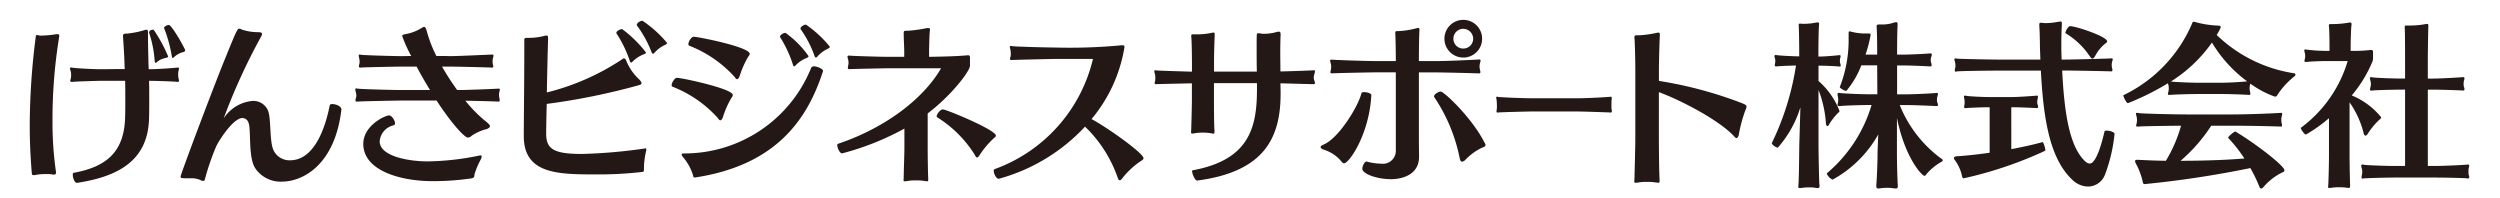
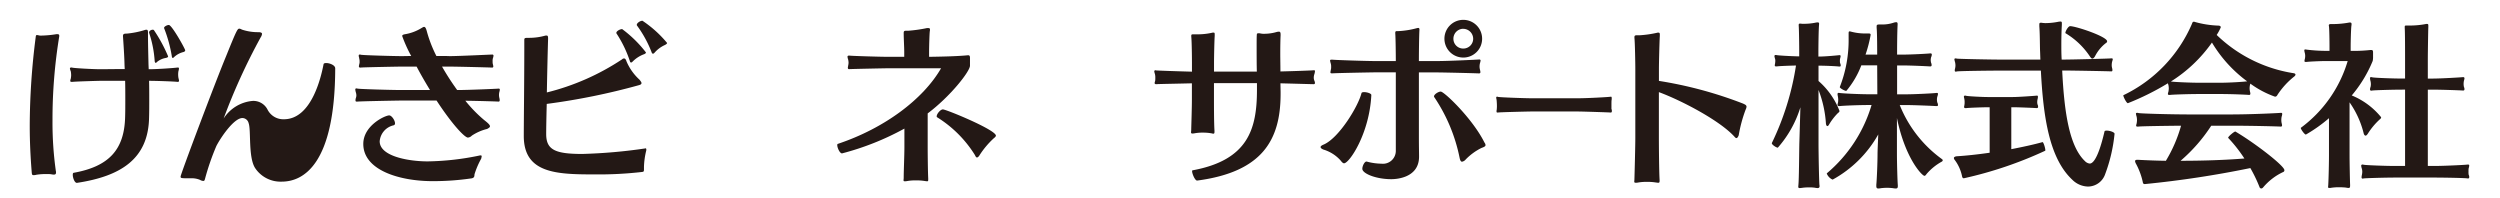
<svg xmlns="http://www.w3.org/2000/svg" width="252" height="20" viewBox="0 0 252 20">
  <g id="グループ_987" data-name="グループ 987" transform="translate(-219 -637)">
    <rect id="長方形_876" data-name="長方形 876" width="252" height="20" transform="translate(219 637)" fill="#eee" opacity="0" />
    <g id="グループ_998" data-name="グループ 998" transform="translate(-2.576 264.394)">
      <path id="パス_1953" data-name="パス 1953" d="M226.868,384.612a35.2,35.2,0,0,0,.336,5.1.484.484,0,0,1,.018.161c0,.142-.052.213-.23.213a1.639,1.639,0,0,1-.267-.037,2.832,2.832,0,0,0-.446-.018,5.911,5.911,0,0,0-1.047.072.914.914,0,0,1-.284.037c-.144,0-.161-.09-.179-.355-.124-1.528-.195-3.056-.195-4.62a71.1,71.1,0,0,1,.6-8.935c.017-.178.054-.213.125-.213s.178.035.3.055h.159a10.525,10.525,0,0,0,1.4-.125.835.835,0,0,1,.212-.018c.108,0,.179.037.179.161v.054A51.781,51.781,0,0,0,226.868,384.612Zm12.666-4.6a1.99,1.99,0,0,0,.035.355,1.6,1.6,0,0,1,.052.248.113.113,0,0,1-.123.125h-.035c-.2-.038-2.044-.108-2.86-.108.017.622.017,1.262.017,1.884s0,1.226-.017,1.777c-.055,4.261-2.931,5.968-7.266,6.624h-.017c-.23,0-.408-.515-.408-.8,0-.124.016-.195.088-.214,3.552-.638,5.116-2.325,5.189-5.647.017-.533.017-1.139.017-1.759s0-1.264-.017-1.866h-2.471c-.267,0-2.628.071-2.842.108H228.8c-.106,0-.142-.038-.142-.108a.985.985,0,0,1,.056-.23,2.266,2.266,0,0,0,.034-.337,2.375,2.375,0,0,0-.034-.376,1.658,1.658,0,0,1-.091-.3c0-.051.035-.1.144-.1.034,0,.069.016.106.016.195.054,2.044.159,2.842.159.426,0,1.422-.017,2.433-.017l-.018-.355c-.017-.9-.106-2.185-.158-2.948,0-.125,0-.268.3-.268h.055a8.884,8.884,0,0,0,1.81-.354.508.508,0,0,1,.214-.038c.037,0,.142,0,.142.25v.374c0,.836.035,2.063.052,2.88l.02.477c.941,0,2.771-.141,2.914-.175h.035c.086,0,.1.054.1.125a1.3,1.3,0,0,1-.052.247A1.781,1.781,0,0,0,239.534,380.011Zm-1.013-1.846c0,.072-.054.122-.231.159a1.88,1.88,0,0,0-.889.406c-.052.054-.088.091-.124.091-.052,0-.089-.055-.107-.163a11.311,11.311,0,0,0-.567-2.876v-.035c0-.144.212-.269.372-.269a.14.14,0,0,1,.124.055A15.1,15.1,0,0,1,238.521,378.165Zm1.723-.606c0,.071-.055.142-.213.179a2.131,2.131,0,0,0-.907.5c-.054.05-.09.088-.124.088-.054,0-.088-.055-.1-.142a13.713,13.713,0,0,0-.783-2.862v-.034c0-.125.3-.286.478-.286C238.9,375,240.244,377.415,240.244,377.558Z" transform="translate(0 0.121)" fill="#231815" />
-       <path id="パス_1954" data-name="パス 1954" d="M246.406,390.706a3.075,3.075,0,0,1-2.681-1.368c-.712-1.1-.392-3.838-.657-4.53a.66.66,0,0,0-.622-.514c-.889,0-2.255,2.078-2.629,2.822a24.635,24.635,0,0,0-1.138,3.286c-.035.124-.052.233-.175.233a.7.7,0,0,1-.338-.108,2.19,2.19,0,0,0-.96-.159c-.942,0-.994,0-.994-.176,0-.233,3.481-9.468,4.566-12.082,1.118-2.771,1.172-2.824,1.369-2.824a.575.575,0,0,1,.23.089,5.073,5.073,0,0,0,1.669.265c.284,0,.374.073.374.18a.823.823,0,0,1-.142.354,61.206,61.206,0,0,0-3.729,8.171,3.868,3.868,0,0,1,2.93-1.776,1.6,1.6,0,0,1,1.494.87c.408.746.158,3.2.622,4.137a1.779,1.779,0,0,0,1.653.979c2.876,0,3.8-4.547,4-5.56.018-.071.124-.107.265-.107.337,0,.906.213.906.534v.035C251.771,388.983,248.574,390.706,246.406,390.706Z" transform="translate(3.568 0.209)" fill="#231815" />
+       <path id="パス_1954" data-name="パス 1954" d="M246.406,390.706a3.075,3.075,0,0,1-2.681-1.368c-.712-1.1-.392-3.838-.657-4.53a.66.66,0,0,0-.622-.514c-.889,0-2.255,2.078-2.629,2.822a24.635,24.635,0,0,0-1.138,3.286c-.035.124-.052.233-.175.233a.7.7,0,0,1-.338-.108,2.19,2.19,0,0,0-.96-.159c-.942,0-.994,0-.994-.176,0-.233,3.481-9.468,4.566-12.082,1.118-2.771,1.172-2.824,1.369-2.824a.575.575,0,0,1,.23.089,5.073,5.073,0,0,0,1.669.265c.284,0,.374.073.374.18a.823.823,0,0,1-.142.354,61.206,61.206,0,0,0-3.729,8.171,3.868,3.868,0,0,1,2.93-1.776,1.6,1.6,0,0,1,1.494.87a1.779,1.779,0,0,0,1.653.979c2.876,0,3.8-4.547,4-5.56.018-.071.124-.107.265-.107.337,0,.906.213.906.534v.035C251.771,388.983,248.574,390.706,246.406,390.706Z" transform="translate(3.568 0.209)" fill="#231815" />
      <path id="パス_1955" data-name="パス 1955" d="M264.172,382.024a1.23,1.23,0,0,0,.037.286,1.064,1.064,0,0,1,.034.23c0,.071-.017.141-.125.141H264.1c-.159-.016-2.024-.071-3.32-.088a13.877,13.877,0,0,0,1.882,1.934c.409.321.6.5.6.642,0,.089-.088.158-.284.267a4.834,4.834,0,0,0-1.546.676.615.615,0,0,1-.392.195c-.336,0-1.616-1.368-3.16-3.731h-3.7c-.265,0-4.085.072-4.279.106h-.071c-.107,0-.124-.054-.124-.141a.884.884,0,0,1,.035-.214.758.758,0,0,0,.054-.285,1.151,1.151,0,0,0-.054-.3,1.408,1.408,0,0,1-.054-.268c0-.071.018-.122.107-.122a.249.249,0,0,1,.106.016c.195.055,3.481.144,4.279.144h3.039c-.479-.783-.942-1.582-1.35-2.362H254.42c-.269,0-3.98.068-4.176.1h-.071a.113.113,0,0,1-.124-.124c0-.072.035-.159.035-.213a.647.647,0,0,0,.035-.265.93.93,0,0,0-.035-.3c0-.09-.052-.2-.052-.286,0-.069.017-.124.1-.124a.231.231,0,0,1,.107.017c.2.055,3.392.142,4.176.142l.906-.016a13.958,13.958,0,0,1-.906-2.008c0-.089.069-.141.247-.178a4.6,4.6,0,0,0,1.688-.622c.124-.069.195-.123.267-.123.142,0,.213.176.319.585a12.82,12.82,0,0,0,.925,2.346c.568,0,1.047,0,1.316.016.9,0,4.155-.159,4.3-.159h.017a.113.113,0,0,1,.124.124,1.1,1.1,0,0,1-.054.231.887.887,0,0,0-.035.319,1.259,1.259,0,0,0,.017.269,1.446,1.446,0,0,1,.052.247.111.111,0,0,1-.122.124h-.02c-.214-.016-3.518-.1-4.279-.1h-.747a25.722,25.722,0,0,0,1.526,2.362c1.138,0,4.034-.125,4.157-.144h.035a.1.1,0,0,1,.108.106,1.34,1.34,0,0,1-.052.251A1.346,1.346,0,0,0,264.172,382.024Zm-2.468,8c-.018.175,0,.318-.268.389a26.672,26.672,0,0,1-3.961.285c-3.324,0-6.982-1.1-6.982-3.748,0-1.866,2.2-2.879,2.612-2.879.247,0,.585.5.585.8a.19.19,0,0,1-.125.195,1.8,1.8,0,0,0-1.419,1.616c0,1.529,2.966,2.025,4.831,2.025a27.193,27.193,0,0,0,5.2-.585.424.424,0,0,1,.141-.018c.09,0,.108.035.108.09a1.835,1.835,0,0,1-.052.247A8.029,8.029,0,0,0,261.7,390.02Z" transform="translate(7.703 0.167)" fill="#231815" />
      <path id="パス_1956" data-name="パス 1956" d="M274.8,389.4v.284c0,.213-.072.213-.159.231a38.473,38.473,0,0,1-4.816.251c-3.853,0-7.14-.108-7.14-3.873,0-1.3.052-5.81.052-8.67v-.994c0-.193.037-.23.355-.23h.178a5.96,5.96,0,0,0,1.547-.214.5.5,0,0,1,.159-.017c.14,0,.159.088.159.336-.037,1.173-.089,3.378-.124,5.4a24.245,24.245,0,0,0,7.585-3.339.285.285,0,0,1,.195-.09c.09,0,.179.071.25.3a5.3,5.3,0,0,0,1.315,1.848c.107.141.195.247.195.337s-.069.161-.265.212A67.22,67.22,0,0,1,265,383.059c-.037,1.368-.056,2.54-.056,3.038,0,1.582.89,2.006,3.642,2.006a52.654,52.654,0,0,0,6.29-.549c.018,0,.054-.02.071-.02.054,0,.09.037.09.125a.432.432,0,0,1-.018.142A7.755,7.755,0,0,0,274.8,389.4ZM275,377.871c0,.07-.071.142-.248.2a3.154,3.154,0,0,0-1.065.691c-.072.072-.125.125-.178.125s-.107-.034-.125-.125a11.75,11.75,0,0,0-1.351-2.8c-.017-.018-.017-.037-.017-.072,0-.159.355-.372.587-.372A12.106,12.106,0,0,1,275,377.871Zm2.131-.959c0,.054-.052.125-.231.214a3.031,3.031,0,0,0-1.01.745c-.073.088-.125.124-.178.124a.131.131,0,0,1-.125-.1,11.546,11.546,0,0,0-1.491-2.736.108.108,0,0,1-.02-.073c0-.175.337-.409.57-.409A11.5,11.5,0,0,1,277.129,376.912Z" transform="translate(11.688 0.021)" fill="#231815" />
-       <path id="パス_1957" data-name="パス 1957" d="M279.243,384.353c-.089.2-.178.267-.25.267-.088,0-.178-.125-.231-.212a11.992,11.992,0,0,0-4.6-3.182c-.052-.018-.071-.072-.071-.142,0-.248.3-.746.533-.746.5,0,5.632,1.1,5.632,1.725a.5.5,0,0,1-.142.3A9.325,9.325,0,0,0,279.243,384.353Zm-2.611,6a1.55,1.55,0,0,1-.233.035c-.071,0-.124-.054-.158-.247a5.133,5.133,0,0,0-1.032-1.848.5.5,0,0,1-.106-.233c0-.069.071-.1.178-.1h.035a13.77,13.77,0,0,0,12.843-8.635.286.286,0,0,1,.284-.142c.357,0,.907.267.907.444v.037C287.858,384.3,284.822,389.06,276.632,390.356Zm4.3-10.144c-.088.2-.178.268-.247.268-.091,0-.178-.127-.233-.214a12.043,12.043,0,0,0-4.584-3.161.165.165,0,0,1-.088-.159c0-.268.3-.745.533-.745.443,0,5.649,1.03,5.649,1.721a.5.5,0,0,1-.159.3A9.391,9.391,0,0,0,280.93,380.213Zm6.963-2.061c0,.071-.071.142-.248.214a2.946,2.946,0,0,0-1.031.694c-.071.07-.123.123-.176.123s-.089-.035-.107-.123a12.29,12.29,0,0,0-1.3-2.808.061.061,0,0,1-.018-.051c0-.18.337-.392.553-.392A9.728,9.728,0,0,1,287.893,378.152Zm2.15-.941c0,.054-.071.125-.23.212a3.067,3.067,0,0,0-1.013.75.222.222,0,0,1-.179.121.127.127,0,0,1-.106-.1,10.935,10.935,0,0,0-1.422-2.756c-.017-.016-.017-.035-.017-.071,0-.158.338-.389.551-.389A11.264,11.264,0,0,1,290.043,377.211Z" transform="translate(15.186 0.113)" fill="#231815" />
      <path id="パス_1958" data-name="パス 1958" d="M300.246,378.853v.175c0,.585-1.99,3.111-4.264,4.814v3.375c0,.625.017,2.383.054,3.18v.124c0,.127-.018.162-.108.162a2.64,2.64,0,0,1-.284-.035,4.947,4.947,0,0,0-.817-.054,4.612,4.612,0,0,0-.942.071.975.975,0,0,1-.212.018c-.108,0-.125-.035-.125-.107s.017-.142.017-.25c0-.674.071-2.292.071-3.072v-1.882a27.311,27.311,0,0,1-6.288,2.5c-.231,0-.48-.57-.48-.835,0-.072.018-.107.054-.124,4.742-1.582,8.633-4.532,10.41-7.622h-5.347c-.25,0-3.7.071-3.873.088h-.052c-.091,0-.125-.05-.125-.141,0-.073.034-.159.034-.231a1.326,1.326,0,0,0,.038-.284,1.97,1.97,0,0,0-.038-.3,1.362,1.362,0,0,1-.069-.285c0-.071.035-.122.142-.122h.071c.178.035,3.144.122,3.873.122h1.633v-.5c0-.478-.054-1.35-.054-1.863v-.054c0-.159.054-.214.248-.214h.233a14.338,14.338,0,0,0,1.865-.267h.107c.158,0,.195.035.195.158a.661.661,0,0,1-.017.163c-.035.282-.072,1.581-.072,2.1v.477c1.155-.017,2.86-.05,3.91-.158h.035c.1,0,.178.037.178.268Zm.958,9.219c-.106.161-.2.212-.248.212-.107,0-.159-.141-.213-.248a11.853,11.853,0,0,0-3.8-3.8.1.1,0,0,1-.052-.106c0-.231.374-.693.622-.693.338,0,5.346,2.061,5.346,2.647,0,.052-.052.141-.195.247A8.674,8.674,0,0,0,301.2,388.071Z" transform="translate(19.104 0.196)" fill="#231815" />
-       <path id="パス_1959" data-name="パス 1959" d="M314.037,387.951c0,.071-.052.161-.212.248a8.06,8.06,0,0,0-1.938,1.793c-.107.142-.176.179-.248.179-.124,0-.176-.161-.214-.284a13.1,13.1,0,0,0-3.286-5.117,18.527,18.527,0,0,1-8.7,5.258c-.248,0-.5-.515-.5-.8,0-.086.035-.161.088-.175a15.649,15.649,0,0,0,9.914-11.106h-3.873c-.267,0-4.086.089-4.281.108h-.052c-.125,0-.161-.054-.161-.108a1,1,0,0,1,.052-.214,1.335,1.335,0,0,0,.035-.3,2.837,2.837,0,0,0-.035-.409,1.773,1.773,0,0,1-.069-.282.107.107,0,0,1,.122-.108c.037,0,.073.021.108.021.195.05,3.481.139,4.281.139a55.638,55.638,0,0,0,6.8-.229h.052c.161,0,.2.09.2.178a15.089,15.089,0,0,1-3.322,7.264C310.449,384.894,314.037,387.455,314.037,387.951Z" transform="translate(22.806 0.601)" fill="#231815" />
      <path id="パス_1960" data-name="パス 1960" d="M327.4,380.154a.809.809,0,0,0,.052.284.739.739,0,0,1,.07.247c0,.073-.034.127-.14.127h-.018c-.161,0-1.972-.054-3.323-.087l.017.869v.193c0,4.656-1.846,7.87-8.4,8.74h-.02c-.214,0-.5-.691-.5-.941,0-.054.02-.089.037-.089,5.611-1.03,6.5-4.174,6.5-8.117v-.674h-4.334v1.615c0,.638,0,2.4.052,3.18v.106c0,.142-.02.195-.124.195-.054,0-.142-.035-.285-.052a4.481,4.481,0,0,0-.746-.054,4.279,4.279,0,0,0-.87.071.844.844,0,0,1-.195.018c-.108,0-.144-.035-.144-.125,0-.052.018-.123.018-.213.017-.674.069-2.291.069-3.089v-1.633c-1.3.034-3.426.069-3.569.087H311.5c-.106,0-.141-.054-.141-.127a1.123,1.123,0,0,1,.052-.195,1.693,1.693,0,0,0,.017-.3,1.456,1.456,0,0,0-.034-.389,1.585,1.585,0,0,1-.072-.284.107.107,0,0,1,.123-.106c.039,0,.073.017.108.017.159.017,2.221.089,3.569.123v-.923c0-.46-.017-2.15-.069-2.613v-.086c0-.106.037-.142.178-.142h.338a6.708,6.708,0,0,0,1.582-.159.444.444,0,0,1,.14-.017c.107,0,.124.052.124.176v.159c-.037.516-.069,2.2-.069,2.7v.9h4.316c-.02-.8-.02-1.739-.02-2.5,0-.568,0-1.01.02-1.243,0-.071.035-.124.175-.124a.723.723,0,0,1,.18.018,1.607,1.607,0,0,0,.427.035,4.536,4.536,0,0,0,1.152-.162,1.1,1.1,0,0,1,.286-.052c.122,0,.175.072.175.267v.125c-.017.3-.033.993-.033,1.812,0,.585.016,1.206.016,1.808,1.385-.033,3.233-.1,3.341-.122h.051c.074,0,.089.034.089.106a1.716,1.716,0,0,1-.052.268A1.117,1.117,0,0,0,327.4,380.154Z" transform="translate(26.603 0.279)" fill="#231815" />
      <path id="パス_1961" data-name="パス 1961" d="M326.514,389.067c-.09,0-.2-.09-.375-.32a3.784,3.784,0,0,0-1.705-1.066c-.212-.089-.282-.178-.282-.25,0-.123.213-.213.338-.265,1.544-.693,3.461-3.856,3.784-5.169.016-.072.123-.106.265-.106.3,0,.745.142.728.3C329.073,386.081,327.046,389.067,326.514,389.067Zm13.661-9.736a1.387,1.387,0,0,0,.035.269,1.8,1.8,0,0,1,.052.264c0,.089-.035.142-.14.142H340.1c-.213-.017-3.516-.1-4.279-.1h-1.76v6.536c0,.975.017,1.527.017,1.953,0,2.272-2.574,2.272-2.805,2.272-1.528,0-2.913-.564-2.913-1.047,0-.3.23-.728.408-.728h.035a5.868,5.868,0,0,0,1.475.213,1.3,1.3,0,0,0,1.457-1.334V379.9h-2.151c-.267,0-4.014.071-4.209.1h-.09c-.123,0-.141-.054-.141-.1,0-.074.034-.162.034-.234a.9.9,0,0,0,.037-.319.957.957,0,0,0-.037-.337,2.527,2.527,0,0,1-.069-.284c0-.071.035-.108.142-.108h.088c.195.038,3.448.142,4.245.142h2.151c0-.674-.018-2.257-.052-2.752-.02-.248.052-.267.158-.267h.178a8.589,8.589,0,0,0,1.794-.285.984.984,0,0,1,.178-.035c.088,0,.125.052.125.159v.054c-.038.639-.055,2.433-.055,3.037v.089h1.92c1.085,0,4-.142,4.141-.158h.035a.112.112,0,0,1,.123.124,2.29,2.29,0,0,1-.071.284A1.412,1.412,0,0,0,340.176,379.331Zm.6,7.907c0,.106-.107.175-.41.284a5.808,5.808,0,0,0-1.581,1.154.628.628,0,0,1-.374.23c-.124,0-.195-.141-.247-.405a16.853,16.853,0,0,0-2.558-6.111c-.018-.018-.018-.037-.018-.072,0-.2.443-.481.673-.481.357,0,3.217,2.736,4.409,5.135A.515.515,0,0,1,340.781,387.238Zm-2.223-8.831a1.9,1.9,0,1,1,1.883-1.883A1.894,1.894,0,0,1,338.558,378.407Zm-.018-2.9a1,1,0,0,0-.993,1.013.978.978,0,0,0,.993.979.99.99,0,0,0,1-.979A1.009,1.009,0,0,0,338.54,375.512Z" transform="translate(30.539 0)" fill="#231815" />
      <path id="パス_1962" data-name="パス 1962" d="M349.316,381.547v.213a.545.545,0,0,1,.043.213c0,.089-.029.159-.1.159h-.013c-.172-.017-2.8-.106-3.4-.106h-4.619c-.2,0-3.2.069-3.354.106h-.058c-.071,0-.084-.055-.084-.124a.972.972,0,0,1,.026-.195c0-.054.014-.179.014-.321,0-.213-.014-.443-.027-.567,0-.09-.043-.216-.043-.284s.016-.107.085-.107a.148.148,0,0,1,.086.018c.155.052,2.73.141,3.354.141h4.76c.868,0,3.158-.123,3.271-.159h.014c.056,0,.072.071.072.159a.985.985,0,0,1-.016.213C349.316,380.943,349.316,381.3,349.316,381.547Z" transform="translate(34.694 1.818)" fill="#231815" />
      <path id="パス_1963" data-name="パス 1963" d="M358.879,385.94c-.088.216-.161.285-.23.285-.089,0-.161-.106-.23-.176-1.511-1.636-5.367-3.642-7.587-4.458v4.6c0,.642.018,3.447.073,4.247v.089c0,.162-.038.2-.125.2-.071,0-.161-.017-.3-.034a4.9,4.9,0,0,0-.815-.055,4.8,4.8,0,0,0-.96.072,1.074,1.074,0,0,1-.214.017c-.1,0-.141-.034-.141-.124,0-.052.017-.14.017-.233.02-.673.09-3.339.09-4.138v-7.017c0-.478-.035-2.629-.09-3.089v-.073c0-.141.055-.195.25-.195h.32a10.834,10.834,0,0,0,1.705-.248.358.358,0,0,1,.124-.017c.144,0,.161.071.161.195v.141c-.037.516-.09,2.79-.09,3.307v1.223a41.167,41.167,0,0,1,8.492,2.292c.178.089.338.142.338.32a.861.861,0,0,1-.09.284A13.873,13.873,0,0,0,358.879,385.94Z" transform="translate(37.959 0.301)" fill="#231815" />
      <path id="パス_1964" data-name="パス 1964" d="M365.906,379.137c0,.069-.018.124-.106.124h-.052c-.216-.037-1.369-.091-2.08-.091v1.546a7.611,7.611,0,0,1,2.116,3.021c0,.054-.035.123-.161.213a5.816,5.816,0,0,0-.924,1.21c-.052.068-.09.1-.142.1-.072,0-.125-.124-.141-.25a11.378,11.378,0,0,0-.747-3.391v5.453c0,.942.054,3.766.09,4.1,0,.052.016.088.016.124,0,.142-.052.213-.21.213a1.527,1.527,0,0,1-.269-.037,4.117,4.117,0,0,0-.533-.034,5.691,5.691,0,0,0-.655.034,2.911,2.911,0,0,1-.338.037c-.107,0-.142-.037-.142-.161,0-.052.017-.124.017-.212.055-.515.071-3.162.089-4.069l.108-3.7a11.086,11.086,0,0,1-2.274,4.068c-.162,0-.606-.3-.606-.443v-.02a27.415,27.415,0,0,0,2.436-7.817c-.8.02-1.743.055-1.921.091H359.4c-.124,0-.141-.055-.141-.108,0-.071.034-.158.034-.231a1.038,1.038,0,0,0,.018-.229.543.543,0,0,0-.018-.18,1.7,1.7,0,0,1-.069-.281c0-.072.035-.125.142-.125.034,0,.069.017.1.017.2.037,1.369.108,2.257.125v-.41c0-.5-.018-2.346-.052-2.681v-.072c0-.107.034-.142.141-.142.054,0,.144.02.248.02h.179a5.786,5.786,0,0,0,1.1-.108,1.357,1.357,0,0,1,.229-.034c.106,0,.159.034.159.123V375c-.054.46-.071,2.309-.071,2.753v.5c.747,0,1.955-.125,2.1-.142h.035a.093.093,0,0,1,.106.1,1.226,1.226,0,0,1-.054.251.824.824,0,0,0-.017.213.917.917,0,0,0,.017.231A.612.612,0,0,1,365.906,379.137Zm8.652,10.958c-.089.125-.141.18-.213.18-.231,0-1.937-1.742-2.772-5.827v3.587c0,.959.054,2.825.089,3.181v.106c0,.159-.054.23-.213.23a1.948,1.948,0,0,1-.285-.034,5.292,5.292,0,0,0-.568-.037,5.491,5.491,0,0,0-.621.037,1.779,1.779,0,0,1-.268.034c-.159,0-.213-.071-.213-.247v-.124c.054-.533.124-2.221.124-3.145,0-.231.035-1.082.073-1.936a11.735,11.735,0,0,1-4.585,4.549h-.034a1.115,1.115,0,0,1-.57-.6c0-.021,0-.021.018-.039a14.292,14.292,0,0,0,4.495-6.873h-.268c-1.1,0-2.7.072-2.913.106h-.071c-.142,0-.178-.055-.178-.124a.83.83,0,0,1,.035-.178,1.663,1.663,0,0,0,.035-.321,2.06,2.06,0,0,0-.035-.353,1.581,1.581,0,0,1-.035-.233.112.112,0,0,1,.124-.123c.037,0,.072.017.124.017.213.037,1.9.125,2.948.125h.817l-.016-2.913h-1.6a8.907,8.907,0,0,1-1.511,2.574c-.179,0-.691-.3-.657-.391a12.976,12.976,0,0,0,.889-4.9v-.481c0-.178.017-.229.107-.229a.833.833,0,0,1,.159.034,5.508,5.508,0,0,0,1.456.179h.32c.144,0,.178.054.178.141a12.971,12.971,0,0,1-.516,1.989h1.175c0-.443,0-2.13-.055-2.718v-.124c0-.143.037-.195.268-.195h.247a3.58,3.58,0,0,0,1.192-.179.96.96,0,0,1,.265-.051c.107,0,.142.069.142.178v.071c-.052.958-.052,2.7-.052,2.948v.071h.444c1.03,0,2.752-.1,2.894-.125h.037a.113.113,0,0,1,.124.125.725.725,0,0,1-.072.268,1.34,1.34,0,0,0-.037.265,1.193,1.193,0,0,0,.037.285.591.591,0,0,1,.054.23c0,.09-.035.142-.142.142h-.017c-.213-.017-1.9-.1-2.843-.1h-.478v2.913h.781c1.013,0,3-.107,3.182-.142h.052a.094.094,0,0,1,.106.1,1.1,1.1,0,0,1-.072.286,1.268,1.268,0,0,0-.034.285,1.319,1.319,0,0,0,.034.285.6.6,0,0,1,.072.265c0,.072-.037.106-.142.106h-.037c-.248-.016-2.182-.106-3.161-.106h-.516a12.405,12.405,0,0,0,4.211,5.417c.089.054.124.108.124.159a.184.184,0,0,1-.088.125A5.5,5.5,0,0,0,374.558,390.094Zm-4.958-6.962h-.016l.016.035Z" transform="translate(41.214 0.055)" fill="#231815" />
      <path id="パス_1965" data-name="パス 1965" d="M374.013,390.534c-.071,0-.142-.034-.176-.176a4.1,4.1,0,0,0-.73-1.653.386.386,0,0,1-.1-.214c0-.1.141-.158.284-.175.924-.055,2.1-.18,3.323-.357v-4.583H376.4c-.55,0-1.936.054-2.15.087h-.072c-.107,0-.142-.054-.142-.121s.035-.146.035-.216a1.147,1.147,0,0,0,.018-.267,1.08,1.08,0,0,0-.018-.25c0-.088-.054-.21-.054-.3a.1.1,0,0,1,.107-.106.344.344,0,0,1,.125.018c.213.052,1.633.124,2.15.124h2.557c.6,0,2.255-.124,2.4-.142h.034c.071,0,.089.051.089.124a1.094,1.094,0,0,1-.035.23,1.354,1.354,0,0,0-.035.3.818.818,0,0,0,.035.25.471.471,0,0,1,.052.213c0,.088-.035.141-.14.141h-.02c-.21-.016-1.741-.087-2.38-.087h-.161V387.6c1.1-.214,2.186-.444,3.145-.71.089-.035.285.6.285.8,0,.035,0,.072-.02.072A39.972,39.972,0,0,1,374.013,390.534Zm14.247-.427a1.843,1.843,0,0,1-1.724,1.262,2.316,2.316,0,0,1-1.581-.676c-2.291-2.131-2.93-6.182-3.179-11.014H378.01c-1.244,0-4.495.038-4.709.088a.207.207,0,0,1-.1.018c-.09,0-.106-.051-.106-.123a.734.734,0,0,1,.034-.2,1.508,1.508,0,0,0,.037-.3,1.716,1.716,0,0,0-.037-.319,1.8,1.8,0,0,1-.071-.3c0-.054.037-.09.107-.09a.389.389,0,0,1,.14.02c.214.034,3.484.1,4.709.1h3.714c-.018-.318-.018-.619-.037-.941-.017-.746-.017-1.722-.071-2.416v-.159c0-.141.018-.2.159-.2a.635.635,0,0,1,.178.021c.072,0,.178.016.3.016a6.843,6.843,0,0,0,1.224-.125,1.609,1.609,0,0,1,.267-.034c.124,0,.142.054.142.178v.158c-.037.623-.052,1.351-.052,2.01,0,.372,0,.921.034,1.49h.054c1.068,0,4.8-.1,4.939-.124h.052c.072,0,.107.037.107.09a1.737,1.737,0,0,1-.072.265,1.863,1.863,0,0,0-.035.321,1.055,1.055,0,0,0,.035.285.963.963,0,0,1,.037.21c0,.091-.017.141-.124.141h-.018c-.213-.016-3.853-.088-4.921-.088.213,4.408.763,7.677,2.292,9.132a.781.781,0,0,0,.48.248c.178,0,.763-.106,1.492-3.231.017-.074.107-.09.233-.09.3,0,.78.158.78.32A15.989,15.989,0,0,1,388.26,390.107Zm-1.03-11.863c-.108.159-.178.23-.267.23-.072,0-.141-.071-.231-.2a7.664,7.664,0,0,0-2.47-2.361c-.016,0-.016-.018-.016-.035,0-.159.284-.677.478-.677.585,0,3.731,1.047,3.731,1.529a.218.218,0,0,1-.124.176A3.871,3.871,0,0,0,387.23,378.244Z" transform="translate(45.52 0.042)" fill="#231815" />
      <path id="パス_1966" data-name="パス 1966" d="M401.6,382.146a.264.264,0,0,1-.231.161,9.578,9.578,0,0,1-2.487-1.315c-.017.035-.017.087-.037.124a1.726,1.726,0,0,0-.037.319,1.535,1.535,0,0,0,.037.355.819.819,0,0,1,.037.214.114.114,0,0,1-.125.125h-.018c-.23-.021-1.652-.091-2.947-.091h-2.042c-1.049,0-2.754.055-2.949.091h-.09c-.108,0-.142-.037-.142-.11a1.148,1.148,0,0,1,.054-.213,2.256,2.256,0,0,0,.037-.335,1.864,1.864,0,0,0-.037-.34c-.02-.054-.035-.106-.054-.175a26.34,26.34,0,0,1-4.032,2.006c-.142,0-.46-.639-.46-.783v-.018A14.2,14.2,0,0,0,393,374.951c.035-.107.071-.2.178-.2a.206.206,0,0,1,.106.02,9.9,9.9,0,0,0,2.4.372c.161.02.214.072.214.18a4.953,4.953,0,0,1-.41.762,14.322,14.322,0,0,0,7.764,3.856c.107.017.178.072.178.142,0,.054-.035.106-.107.176A7.8,7.8,0,0,0,401.6,382.146Zm-1.422,9.293a.278.278,0,0,1-.195.122.2.2,0,0,1-.178-.142,14.444,14.444,0,0,0-.924-1.917,102.49,102.49,0,0,1-10.64,1.615c-.091,0-.18-.033-.2-.195a7,7,0,0,0-.674-1.829.8.8,0,0,1-.107-.284c0-.09.069-.141.231-.141h.052c.942.051,1.883.088,2.824.1a14.21,14.21,0,0,0,1.53-3.536c-1.921.017-4.14.055-4.3.09h-.089c-.106,0-.14-.035-.14-.107a1.25,1.25,0,0,1,.052-.213,2.094,2.094,0,0,0,.035-.338,1.744,1.744,0,0,0-.035-.336,1.891,1.891,0,0,1-.072-.3c0-.055.037-.093.107-.093a.392.392,0,0,1,.141.02c.2.054,3.2.142,5.261.142h3.995c2.257,0,4.958-.142,5.1-.162h.035c.089,0,.107.054.107.125a1.144,1.144,0,0,1-.055.25,1.548,1.548,0,0,0-.035.32,1.416,1.416,0,0,0,.035.355.812.812,0,0,1,.037.213.113.113,0,0,1-.124.124h-.017c-.233-.018-2.843-.09-5.083-.09H394.94a16.387,16.387,0,0,1-3.092,3.536c2.221,0,4.407-.071,6.433-.23a14.48,14.48,0,0,0-1.635-2.079v-.02c0-.123.6-.618.711-.618h.018c2.061,1.223,4.937,3.463,4.937,3.889a.189.189,0,0,1-.141.2A5.907,5.907,0,0,0,400.181,391.439Zm-5.169-14.587a14.414,14.414,0,0,1-4.138,3.925c.372.055,1.972.125,2.879.125h2.042c1.011,0,2.291-.087,2.77-.142A13.307,13.307,0,0,1,395.012,376.853Z" transform="translate(49.53 0.045)" fill="#231815" />
      <path id="パス_1967" data-name="パス 1967" d="M406.514,386.038c-.089.124-.159.178-.213.178-.089,0-.162-.107-.195-.233a9.286,9.286,0,0,0-1.423-3.124v5.309c0,.712.035,2.487.055,3v.088c0,.179-.035.234-.162.234a1.84,1.84,0,0,1-.265-.039,6.456,6.456,0,0,0-.656-.033,5.281,5.281,0,0,0-.8.051.842.842,0,0,1-.21.021c-.107,0-.125-.039-.125-.108s.018-.144.018-.248c.035-.588.071-2.223.071-2.95v-3.728a14.808,14.808,0,0,1-2.327,1.65c-.142,0-.513-.533-.513-.657v-.02a12.948,12.948,0,0,0,4.725-6.732h-2.223c-.55,0-1.7.055-1.918.089h-.089c-.106,0-.124-.034-.124-.1a.748.748,0,0,1,.037-.2,1.593,1.593,0,0,0,.035-.3,1.314,1.314,0,0,0-.035-.286,1.712,1.712,0,0,1-.055-.265c0-.072.018-.107.107-.107a.359.359,0,0,1,.124.017,16.358,16.358,0,0,0,1.918.125h.391v-.477c0-.482-.016-1.744-.052-1.957,0-.054-.018-.088-.018-.122,0-.108.055-.145.23-.145h.25a9.212,9.212,0,0,0,1.509-.142.5.5,0,0,1,.142-.016c.127,0,.161.055.161.158a.7.7,0,0,1-.017.179c-.037.284-.072,1.544-.072,2.061v.461a15.166,15.166,0,0,0,2.007-.089h.072c.159,0,.178.106.178.248v.41a1.979,1.979,0,0,1-.035.444,13.015,13.015,0,0,1-2.113,3.48,7.454,7.454,0,0,1,2.965,2.2.277.277,0,0,1-.125.2A6.884,6.884,0,0,0,406.514,386.038Zm10.233,4.35c0,.091-.037.142-.108.142h-.052c-.212-.051-2.4-.089-3.357-.089h-3.944c-.977,0-2.966.055-3.179.089-.037,0-.055.018-.09.018-.09,0-.124-.052-.124-.142a1.6,1.6,0,0,1,.034-.23,1.754,1.754,0,0,0,.038-.337,1.342,1.342,0,0,0-.038-.285,1.081,1.081,0,0,1-.069-.3.112.112,0,0,1,.125-.124.345.345,0,0,1,.124.018c.213.051,2.2.124,3.179.124h.993v-7.694h-.247c-.977,0-2.843.055-3.056.091-.035,0-.069.016-.09.016-.1,0-.14-.052-.14-.141a.732.732,0,0,1,.052-.231,1.317,1.317,0,0,0,.035-.267,1.424,1.424,0,0,0-.035-.319,1.266,1.266,0,0,1-.052-.3c0-.071.018-.108.106-.108a.338.338,0,0,1,.124.018c.213.054,2.079.125,3.056.125h.247v-1.99c0-.516,0-2.7-.034-3.109v-.106c0-.127.034-.141.195-.141h.426a8.591,8.591,0,0,0,1.475-.145.5.5,0,0,1,.142-.016c.124,0,.141.052.141.175v.161c-.017.285-.052,2.683-.052,3.2v1.973h.408c.962,0,2.966-.125,3.109-.144h.054a.113.113,0,0,1,.124.125,1.152,1.152,0,0,1-.052.231,1.52,1.52,0,0,0-.035.3,1.36,1.36,0,0,0,.035.337.483.483,0,0,1,.052.214c0,.089-.035.142-.142.142h-.016c-.214-.021-2.166-.091-3.128-.091h-.408v7.694h.657c.959,0,3.179-.108,3.34-.142h.069a.1.1,0,0,1,.108.108,1.257,1.257,0,0,1-.056.263,1.745,1.745,0,0,0-.017.34,1.5,1.5,0,0,0,.017.319A.5.5,0,0,1,416.747,390.388Z" transform="translate(53.728 0.063)" fill="#231815" />
    </g>
  </g>
</svg>